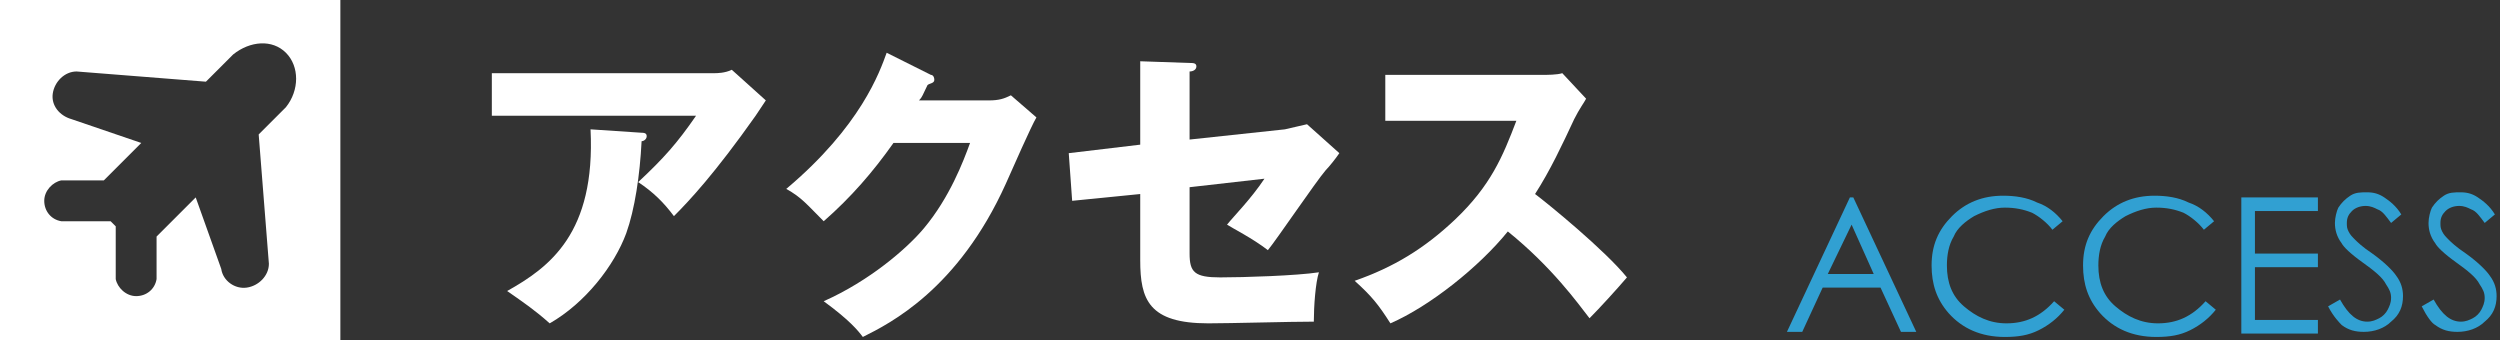
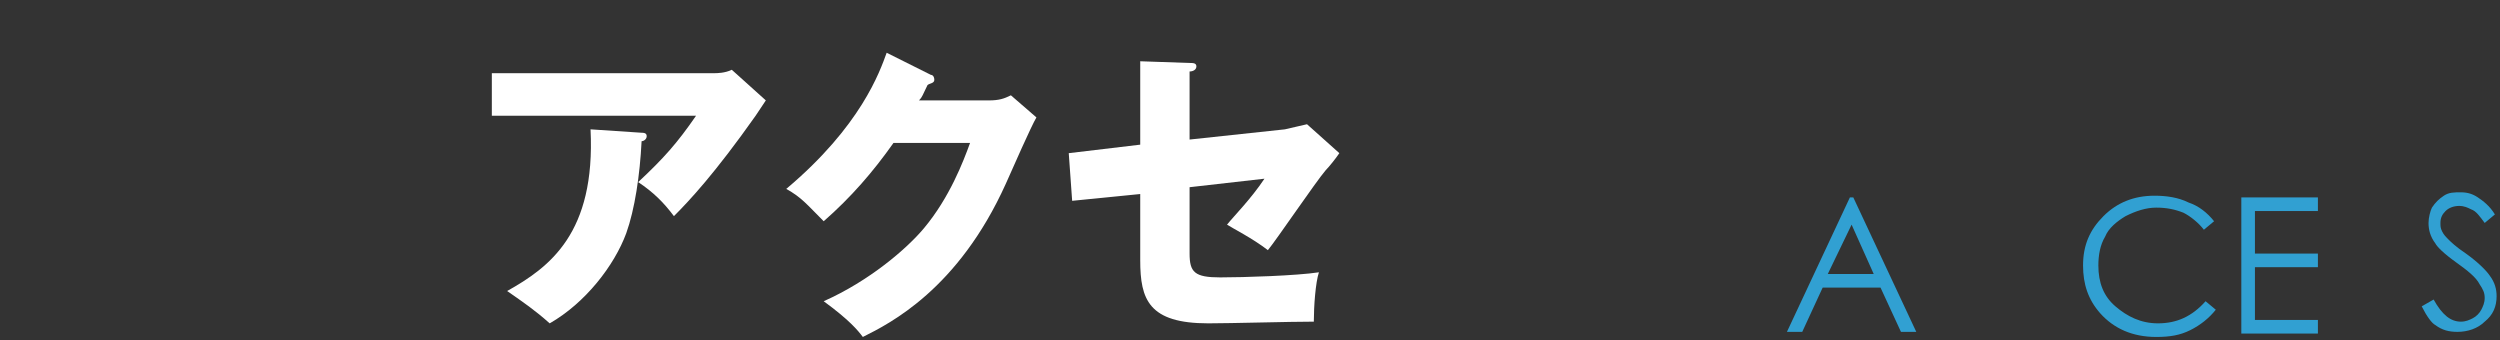
<svg xmlns="http://www.w3.org/2000/svg" version="1.1" id="レイヤー_1" x="0px" y="0px" width="146.9px" height="20px" viewBox="0 0 146.9 20" style="enable-background:new 0 0 146.9 20;" xml:space="preserve">
  <rect x="0" y="0" width="146.9" height="20" fill="#333333" stroke="none" />
  <style type="text/css">
	.st0{fill:#FFFFFF;}
	.st1{fill:#31A0D2;}
</style>
  <g>
    <g>
      <path class="st0" d="M42,4.3c0.1,0,0.6,0,1-0.2l2,1.8c-0.2,0.3-0.2,0.3-0.6,0.9c-2.4,3.4-3.9,5-4.8,5.9c-0.6-0.8-1.2-1.4-2.1-2    c1.5-1.4,2.3-2.3,3.4-3.9h-12V4.3H42z M37.7,7.8c0.1,0,0.3,0,0.3,0.2c0,0.2-0.2,0.3-0.3,0.3c-0.1,2-0.4,4-0.9,5.4    c-0.7,1.9-2.4,4.1-4.5,5.3c-0.9-0.8-1.5-1.2-2.5-1.9c2.5-1.4,5.2-3.4,4.9-9.5L37.7,7.8z" />
      <path class="st0" d="M58.1,5.9c0.6,0,0.9-0.1,1.3-0.3l1.5,1.3c-0.3,0.5-1.4,3-1.8,3.9c-2.8,6.2-6.8,8.2-8.4,9    c-0.3-0.4-0.8-1-2.3-2.1c2.7-1.2,4.9-3.1,5.9-4.3c1.5-1.8,2.3-3.9,2.7-5h-4.5c-1.2,1.7-2.5,3.2-4.1,4.6c-1-1-1.3-1.4-2.2-1.9    c4.4-3.7,5.5-6.9,5.9-8l2.6,1.3c0.1,0,0.2,0.1,0.2,0.3c0,0.2-0.3,0.2-0.4,0.3c-0.3,0.6-0.3,0.7-0.5,0.9H58.1z" />
      <path class="st0" d="M67,3.6l2.9,0.1c0.2,0,0.4,0,0.4,0.2c0,0.2-0.2,0.3-0.4,0.3v4l5.6-0.6c0.4-0.1,0.9-0.2,1.3-0.3l1.9,1.7    c-0.2,0.3-0.6,0.8-0.8,1c-0.6,0.7-2.9,4.1-3.4,4.7c-0.9-0.7-2.1-1.3-2.4-1.5c0.4-0.5,1.4-1.5,2.2-2.7L69.9,11v3.9    c0,1.1,0.3,1.4,1.8,1.4c1.4,0,4.5-0.1,5.8-0.3c-0.2,0.6-0.3,2-0.3,2.9c-1.4,0-4.9,0.1-6.2,0.1c-3.5,0-4-1.4-4-3.7v-3.9L63,11.8    L62.8,9L67,8.5V3.6z" />
-       <path class="st0" d="M81.4,7.1V4.4h9.2c0.3,0,0.9,0,1.2-0.1l1.4,1.5c-0.1,0.2-0.4,0.6-0.7,1.2c-0.7,1.5-1.4,3-2.3,4.4    c0.8,0.6,4.1,3.3,5.4,4.9c-0.6,0.7-1.6,1.8-2.2,2.4c-0.7-0.9-2.2-3-4.8-5.1c-1.7,2.1-4.6,4.4-6.9,5.4c-0.7-1.1-1.1-1.6-2.1-2.5    c2.3-0.8,4.1-1.9,5.9-3.6c2.1-2,2.8-3.7,3.6-5.8H81.4z" />
    </g>
  </g>
  <g>
    <g>
      <path class="st1" d="M108.9,11.6l3.7,7.9h-0.9l-1.2-2.6h-3.4l-1.2,2.6H105l3.7-7.9H108.9z M108.8,13.2l-1.4,2.9h2.7L108.8,13.2z" />
-       <path class="st1" d="M121.2,13l-0.6,0.5c-0.3-0.4-0.8-0.8-1.2-1c-0.5-0.2-1-0.3-1.6-0.3c-0.6,0-1.2,0.2-1.8,0.5    c-0.5,0.3-1,0.7-1.2,1.2c-0.3,0.5-0.4,1.1-0.4,1.7c0,1,0.3,1.8,1,2.4c0.7,0.6,1.5,1,2.5,1c1.1,0,2-0.4,2.8-1.3l0.6,0.5    c-0.4,0.5-0.9,0.9-1.5,1.2c-0.6,0.3-1.2,0.4-2,0.4c-1.4,0-2.5-0.5-3.3-1.4c-0.7-0.8-1-1.7-1-2.8c0-1.2,0.4-2.1,1.2-2.9    c0.8-0.8,1.8-1.2,3-1.2c0.7,0,1.4,0.1,2,0.4C120.3,12.1,120.8,12.5,121.2,13z" />
      <path class="st1" d="M130.1,13l-0.6,0.5c-0.3-0.4-0.8-0.8-1.2-1c-0.5-0.2-1-0.3-1.6-0.3c-0.6,0-1.2,0.2-1.8,0.5    c-0.5,0.3-1,0.7-1.2,1.2c-0.3,0.5-0.4,1.1-0.4,1.7c0,1,0.3,1.8,1,2.4c0.7,0.6,1.5,1,2.5,1c1.1,0,2-0.4,2.8-1.3l0.6,0.5    c-0.4,0.5-0.9,0.9-1.5,1.2c-0.6,0.3-1.2,0.4-2,0.4c-1.4,0-2.5-0.5-3.3-1.4c-0.7-0.8-1-1.7-1-2.8c0-1.2,0.4-2.1,1.2-2.9    c0.8-0.8,1.8-1.2,3-1.2c0.7,0,1.4,0.1,2,0.4C129.2,12.1,129.7,12.5,130.1,13z" />
      <path class="st1" d="M131.7,11.6h4.5v0.8h-3.7v2.5h3.7v0.8h-3.7v3.1h3.7v0.8h-4.5V11.6z" />
-       <path class="st1" d="M136.8,18l0.7-0.4c0.5,0.9,1,1.3,1.6,1.3c0.3,0,0.5-0.1,0.7-0.2c0.2-0.1,0.4-0.3,0.5-0.5    c0.1-0.2,0.2-0.4,0.2-0.7c0-0.3-0.1-0.5-0.3-0.8c-0.2-0.4-0.7-0.8-1.4-1.3c-0.7-0.5-1.1-0.9-1.2-1.1c-0.3-0.4-0.4-0.8-0.4-1.2    c0-0.3,0.1-0.7,0.2-0.9c0.2-0.3,0.4-0.5,0.7-0.7c0.3-0.2,0.6-0.2,1-0.2c0.4,0,0.7,0.1,1,0.3c0.3,0.2,0.7,0.5,1,1l-0.6,0.5    c-0.3-0.4-0.5-0.7-0.8-0.8c-0.2-0.1-0.4-0.2-0.7-0.2c-0.3,0-0.6,0.1-0.8,0.3c-0.2,0.2-0.3,0.4-0.3,0.7c0,0.2,0,0.3,0.1,0.5    c0.1,0.2,0.2,0.3,0.4,0.5c0.1,0.1,0.4,0.4,1,0.8c0.7,0.5,1.2,1,1.4,1.3c0.3,0.4,0.4,0.8,0.4,1.2c0,0.6-0.2,1.1-0.7,1.5    c-0.4,0.4-1,0.6-1.6,0.6c-0.5,0-0.9-0.1-1.3-0.4C137.5,19,137.1,18.6,136.8,18z" />
      <path class="st1" d="M142.3,18l0.7-0.4c0.5,0.9,1,1.3,1.6,1.3c0.3,0,0.5-0.1,0.7-0.2c0.2-0.1,0.4-0.3,0.5-0.5    c0.1-0.2,0.2-0.4,0.2-0.7c0-0.3-0.1-0.5-0.3-0.8c-0.2-0.4-0.7-0.8-1.4-1.3c-0.7-0.5-1.1-0.9-1.2-1.1c-0.3-0.4-0.4-0.8-0.4-1.2    c0-0.3,0.1-0.7,0.2-0.9c0.2-0.3,0.4-0.5,0.7-0.7c0.3-0.2,0.6-0.2,1-0.2c0.4,0,0.7,0.1,1,0.3c0.3,0.2,0.7,0.5,1,1l-0.6,0.5    c-0.3-0.4-0.5-0.7-0.8-0.8c-0.2-0.1-0.4-0.2-0.7-0.2c-0.3,0-0.6,0.1-0.8,0.3c-0.2,0.2-0.3,0.4-0.3,0.7c0,0.2,0,0.3,0.1,0.5    c0.1,0.2,0.2,0.3,0.4,0.5c0.1,0.1,0.4,0.4,1,0.8c0.7,0.5,1.2,1,1.4,1.3c0.3,0.4,0.4,0.8,0.4,1.2c0,0.6-0.2,1.1-0.7,1.5    c-0.4,0.4-1,0.6-1.6,0.6c-0.5,0-0.9-0.1-1.3-0.4C142.9,19,142.6,18.6,142.3,18z" />
    </g>
  </g>
-   <path class="st0" d="M0,0v20h20V0H0z M16.8,6.3l-1.6,1.6l0.6,7.6l0,0c0,0.7-0.6,1.3-1.3,1.4c-0.7,0.1-1.4-0.4-1.5-1.1l0,0l-1.5-4.2  l-2.3,2.3v2.4v0v0v0.1h0c-0.1,0.6-0.6,1-1.2,1s-1.1-0.5-1.2-1h0v-0.1v0v0v-3l-0.3-0.3H3.6v0c-0.6-0.1-1-0.6-1-1.2  c0-0.6,0.5-1.1,1-1.2v0h2.5l2.2-2.2L4.2,7l0,0C3.5,6.8,3,6.2,3.1,5.5c0.1-0.7,0.7-1.3,1.4-1.3l0,0l7.6,0.6l1.6-1.6l0,0  c1-0.8,2.3-0.9,3.1-0.1C17.6,3.9,17.6,5.3,16.8,6.3L16.8,6.3z" />
</svg>